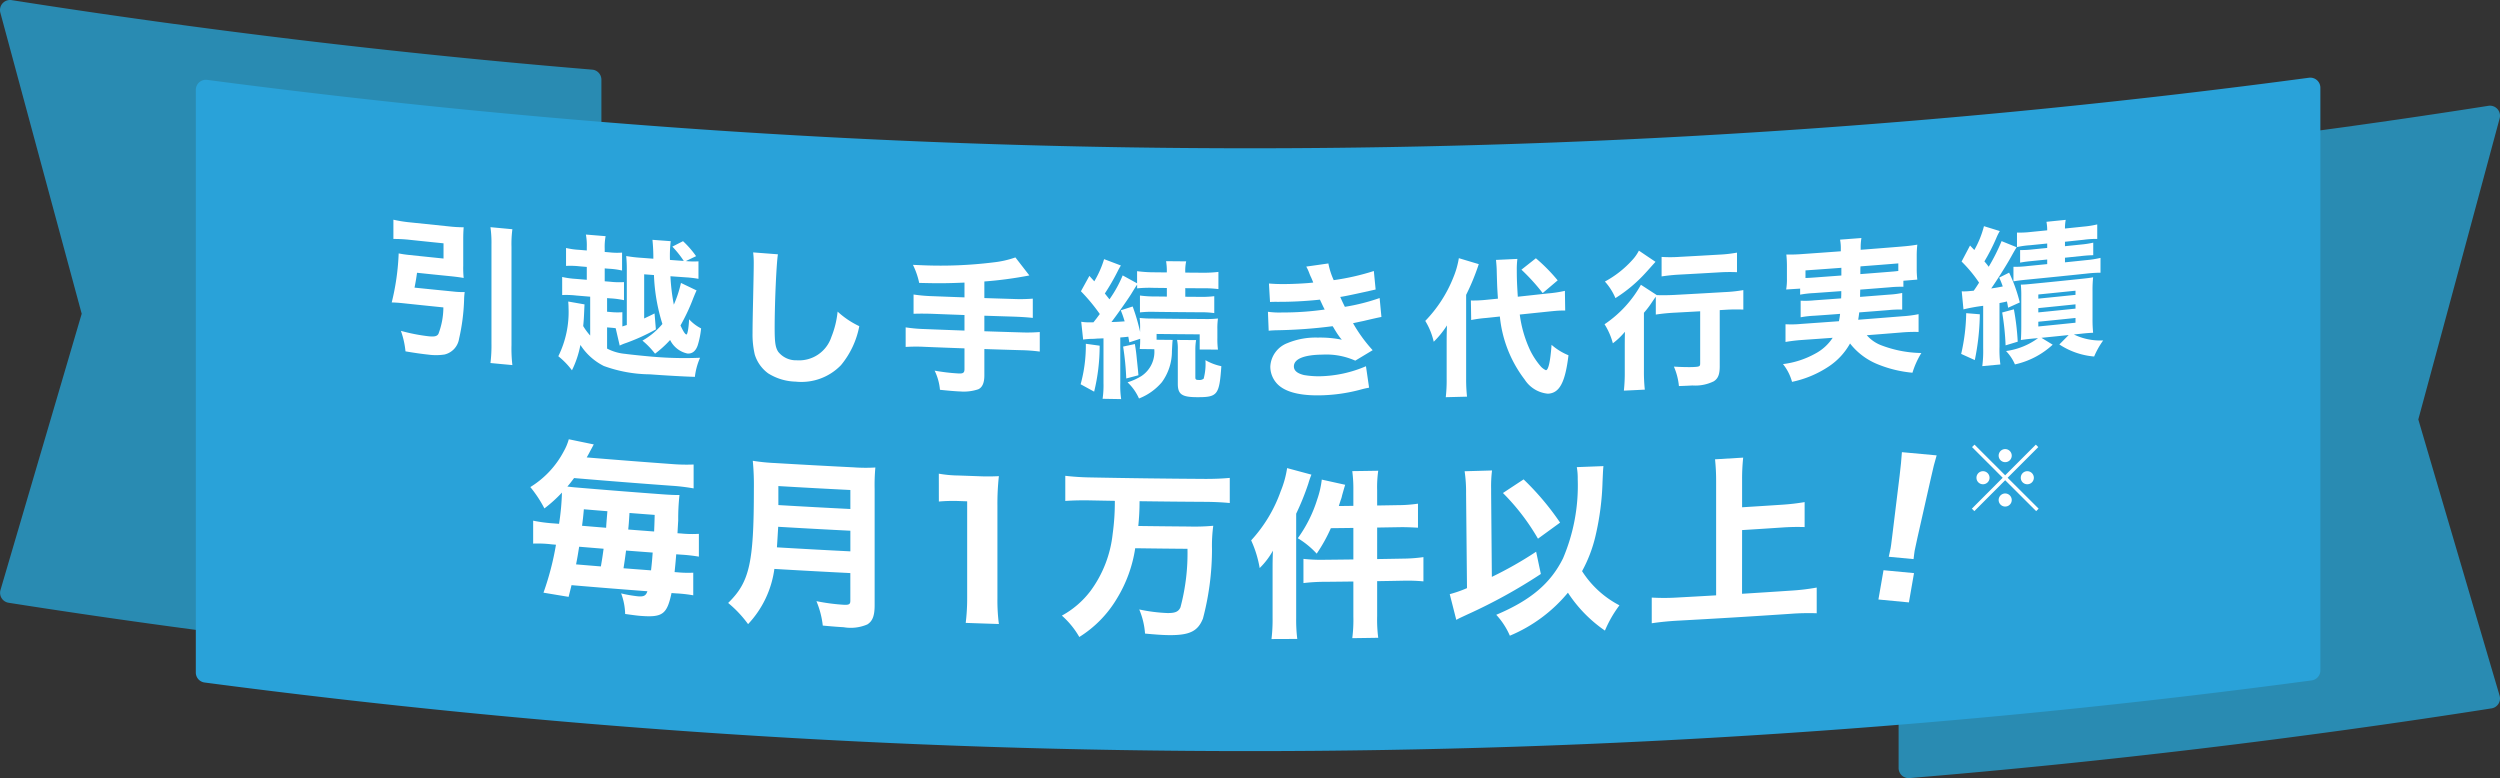
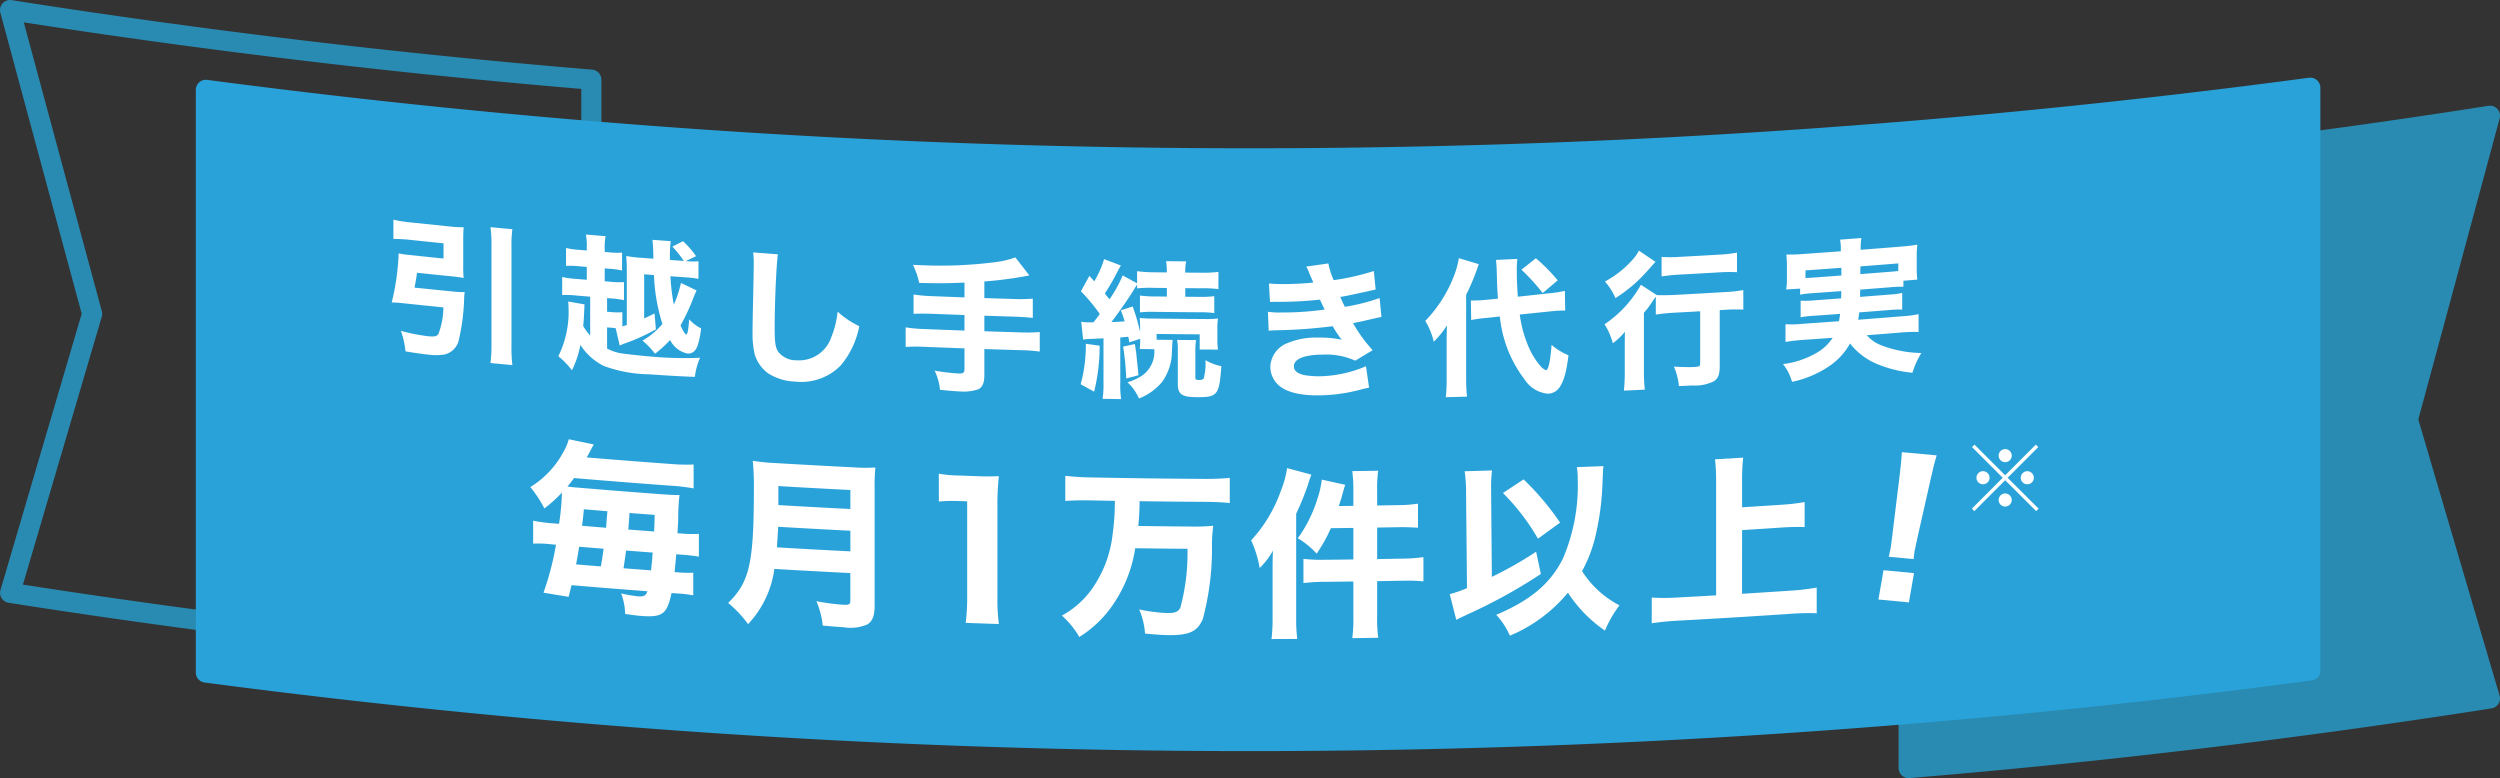
<svg xmlns="http://www.w3.org/2000/svg" viewBox="0 0 248.716 77.414">
  <rect x="0" y="0" width="248.716" height="77.414" fill="#333333" stroke="none" />
  <defs>
    <style>.cls-1{fill:#298bb2;}.cls-2{fill:#29a2d9;}.cls-3{isolation:isolate;}.cls-4{fill:#fff;}</style>
  </defs>
  <g id="レイヤー_2" data-name="レイヤー 2">
    <g id="text">
-       <path class="cls-1" d="M58.831,65.9Q29.83,63.5,1,58.971,5.082,45.119,9.167,31.225,5.081,16.134,1,1,29.811,5.526,58.831,7.924Z" />
+       <path class="cls-1" d="M58.831,65.9Z" />
      <path class="cls-1" d="M58.831,66.9l-.082,0c-19.3-1.6-38.777-3.929-57.9-6.934a1,1,0,0,1-.8-1.27Q4.082,44.972,8.128,31.213,4.08,16.258.034,1.26A1,1,0,0,1,1.155.012c19.077,3,38.509,5.323,57.758,6.916a1,1,0,0,1,.918,1V65.9a1,1,0,0,1-1,1ZM2.281,58.159c18.361,2.857,37.036,5.092,55.55,6.649V8.844C39.346,7.293,20.7,5.068,2.366,2.225q3.881,14.388,7.766,28.738a.986.986,0,0,1-.006.544Q6.2,44.853,2.281,58.159Z" />
      <path class="cls-1" d="M189.886,18.443q29-2.4,57.83-6.924-4.08,15.134-8.166,30.225,4.086,13.894,8.166,27.746-28.811,4.526-57.83,6.924Z" />
      <path class="cls-1" d="M189.886,77.414a1,1,0,0,1-1-1V18.443a1,1,0,0,1,.918-1c19.247-1.592,38.68-3.919,57.757-6.916a1,1,0,0,1,1.121,1.248q-4.042,15-8.093,29.953,4.046,13.758,8.086,27.475a1,1,0,0,1-.8,1.271c-19.128,3-38.609,5.337-57.9,6.933C189.941,77.413,189.913,77.414,189.886,77.414Zm1-58.051V75.327c18.513-1.557,37.188-3.792,55.549-6.649q-3.921-13.306-7.844-26.652a.986.986,0,0,1-.006-.544q3.885-14.349,7.765-28.738C228.017,15.587,209.37,17.813,190.886,19.363Z" />
      <path class="cls-2" d="M229.842,66.7a794.939,794.939,0,0,1-209.361.213V8.938a794.939,794.939,0,0,0,209.361-.213Z" />
      <path class="cls-2" d="M124.357,74.724A795.736,795.736,0,0,1,20.35,67.9a1,1,0,0,1-.869-.991V8.938a1,1,0,0,1,1.131-.991,794.224,794.224,0,0,0,209.1-.213,1.008,1.008,0,0,1,.791.239,1,1,0,0,1,.342.752V66.7a1,1,0,0,1-.867.991A795.983,795.983,0,0,1,124.357,74.724ZM21.481,66.032a794.134,794.134,0,0,0,207.361-.212V9.867a796.181,796.181,0,0,1-207.361.211Zm208.361.664h0Z" />
      <g class="cls-3">
        <path class="cls-4" d="M45.066,29a8.2,8.2,0,0,0,1.165.057,6.288,6.288,0,0,0-.06.775,19.912,19.912,0,0,1-.5,3.871,1.908,1.908,0,0,1-1.443,1.565,5.6,5.6,0,0,1-1.634.01c-.574-.06-1.4-.175-2.254-.324a8.439,8.439,0,0,0-.456-2.039,18.1,18.1,0,0,0,2.754.54c.589.061.854,0,.986-.253a7.506,7.506,0,0,0,.486-2.619q-2.025-.206-4.05-.421c-.426-.045-.751-.065-1.089-.072a23.96,23.96,0,0,0,.692-4.879c.339.066.6.109,1.09.16q1.686.178,3.372.35V24.207q-1.694-.171-3.387-.351a14.2,14.2,0,0,0-1.6-.083V21.857a13.038,13.038,0,0,0,1.633.263q1.929.2,3.858.4a13.407,13.407,0,0,0,1.5.091c-.029.366-.044.733-.044,1.219v2.624a9.944,9.944,0,0,0,.044,1.2c-.338-.063-.824-.126-1.34-.178q-1.65-.165-3.3-.339c-.072.524-.132.886-.249,1.478Q43.152,28.812,45.066,29Zm5.909-6.195a11.017,11.017,0,0,0-.089,1.731v9.816a14.225,14.225,0,0,0,.089,1.969q-1.091-.1-2.181-.205a14.369,14.369,0,0,0,.1-1.966v-9.8a11.355,11.355,0,0,0-.1-1.749Z" />
        <path class="cls-4" d="M69.3,28.893c-.1.213-.148.328-.325.758A19.424,19.424,0,0,1,67.7,32.377c.266.578.458.887.591.9.1.008.221-.6.265-1.514a4.154,4.154,0,0,0,1.195.909,8.486,8.486,0,0,1-.339,1.687c-.2.575-.546.846-1.019.812a2.491,2.491,0,0,1-1.726-1.347,10.635,10.635,0,0,1-1.5,1.364,7.8,7.8,0,0,0-1.254-1.3A7.321,7.321,0,0,0,65.9,32.232a18.419,18.419,0,0,1-.84-4.869l-.974-.073v4.393c.457-.217.545-.254,1.033-.5l.132,1.587a19.866,19.866,0,0,1-2.964,1.351,4.9,4.9,0,0,0-.635.259q-.2-.862-.4-1.726c-.221-.032-.31-.039-.531-.057l-.325-.026v2.108a4.848,4.848,0,0,0,1.829.528c.457.067,2.227.247,2.951.3a36.353,36.353,0,0,0,4.471.085,6.533,6.533,0,0,0-.516,1.9c-1.05-.029-3.026-.142-4.486-.252a13.653,13.653,0,0,1-4.574-.83,5.912,5.912,0,0,1-2.329-2.094,9.706,9.706,0,0,1-.841,2.524,7.634,7.634,0,0,0-1.356-1.4,9.918,9.918,0,0,0,1.017-4.82c0-.25-.015-.37-.03-.622l1.622.285c-.015.22-.015.249-.044.866-.015.382-.03.675-.089,1.29a5.946,5.946,0,0,0,.694.942V29.517l-1.4-.118a8.641,8.641,0,0,0-1.386-.045v-1.8a8.315,8.315,0,0,0,1.386.193l1.062.089V26.555l-.738-.062a8.074,8.074,0,0,0-1.326-.038V24.67a7.45,7.45,0,0,0,1.326.187l.738.062V24.61a5.886,5.886,0,0,0-.089-1.275l1.962.161a5.737,5.737,0,0,0-.089,1.26v.31l.443.036a6.643,6.643,0,0,0,1.283.028v1.784a7.543,7.543,0,0,0-1.283-.177l-.443-.035v1.283l.561.045a7.736,7.736,0,0,0,1.356.034v1.8a8.5,8.5,0,0,0-1.356-.181l-.325-.026v1.357l.325.026a6.636,6.636,0,0,0,1.194.021v1.415l.443-.142V26.965a14.365,14.365,0,0,0-.059-1.493,13.571,13.571,0,0,0,1.534.178L65,25.738a18.51,18.51,0,0,0-.089-1.879q.908.069,1.815.134a12.55,12.55,0,0,0-.074,1.867l1.373.1a9.613,9.613,0,0,0-1.136-1.424l1.062-.542a9.237,9.237,0,0,1,1.3,1.491l-1.019.489A7.9,7.9,0,0,0,69.488,26v1.74a10.582,10.582,0,0,0-1.24-.147q-.776-.054-1.549-.111a19.719,19.719,0,0,0,.339,2.826,11.5,11.5,0,0,0,.708-2.16Z" />
        <path class="cls-4" d="M77.393,25.3c-.147.861-.324,4.785-.325,7.336,0,1.43.075,1.935.356,2.364a2.254,2.254,0,0,0,1.845.844,3.381,3.381,0,0,0,3.441-2.318A9.2,9.2,0,0,0,83.331,31a8.521,8.521,0,0,0,2.157,1.45,8.6,8.6,0,0,1-1.818,3.874,5.473,5.473,0,0,1-4.519,1.643,5.374,5.374,0,0,1-2.732-.825,3.654,3.654,0,0,1-1.328-1.864,8.7,8.7,0,0,1-.223-2.122c0-.664.016-1.621.06-3.563.044-2.032.059-2.93.059-3.372a8.624,8.624,0,0,0-.059-1.11Q76.161,25.205,77.393,25.3Z" />
        <path class="cls-4" d="M95.954,28.113c-1.641.073-2.542.083-4.507.032a7.6,7.6,0,0,0-.621-1.795l1,.042a42.705,42.705,0,0,0,7.006-.289,9.691,9.691,0,0,0,2.187-.493l1.389,1.793a39.038,39.038,0,0,1-4.478.6v1.651q1.419.046,2.838.089a16.33,16.33,0,0,0,1.981-.032v1.916c-.533-.058-1.139-.1-1.952-.128q-1.434-.044-2.867-.091v1.547q1.788.06,3.577.111a15.74,15.74,0,0,0,1.936-.034v1.945a17.03,17.03,0,0,0-1.936-.141q-1.788-.051-3.577-.111v2.638c0,.722-.206,1.187-.606,1.365a4.55,4.55,0,0,1-1.8.217c-.457-.017-1.108-.07-2.01-.165a5.482,5.482,0,0,0-.531-1.907,19.056,19.056,0,0,0,2.423.284c.414.016.548-.083.547-.437V34.658q-1.965-.071-3.931-.151a16.742,16.742,0,0,0-1.921.008V32.569a15.468,15.468,0,0,0,1.921.169q1.965.079,3.931.15V31.341q-1.551-.056-3.1-.117c-.711-.028-1.405-.027-1.966-.007V29.3a16.029,16.029,0,0,0,1.966.168q1.551.062,3.1.117Z" />
        <path class="cls-4" d="M109.4,34.391a19.134,19.134,0,0,1-.547,4.573l-1.345-.735a14.516,14.516,0,0,0,.517-4.028Zm-1.833-2.381a4.331,4.331,0,0,0,.679.058c.075,0,.208,0,.533,0,.073-.087.073-.087.207-.261.087-.1.133-.175.429-.566a18.245,18.245,0,0,0-1.878-2.265q.421-.764.842-1.529l.488.54a9.82,9.82,0,0,0,.976-2.207l1.671.633a6.277,6.277,0,0,0-.325.584,22.284,22.284,0,0,1-1.272,2.2c.237.3.236.3.459.582a12.063,12.063,0,0,0,1.315-2.38l1.434.788V26.978a12.913,12.913,0,0,0,1.715.112l1.242.013a5.793,5.793,0,0,0-.074-1.12q1,.01,2,.018a4.393,4.393,0,0,0-.088,1.119q.806.007,1.611.012a12.425,12.425,0,0,0,1.685-.081v1.71a11.386,11.386,0,0,0-1.641-.081l-1.655-.012v.855l1.345.01a10.523,10.523,0,0,0,1.538-.066v1.68a10.074,10.074,0,0,0-1.523-.081q-2.166-.014-4.332-.04a10.409,10.409,0,0,0-1.538.054V29.4a10.591,10.591,0,0,0,1.553.094l1.123.013v-.855l-1.271-.014a12.164,12.164,0,0,0-1.686.051V28.32c-.119.161-.118.16-.621.978-.458.716-1.42,2.071-1.936,2.741.68-.019.768-.032,1.315-.068a11.221,11.221,0,0,0-.384-1.1l1.182-.38a18.819,18.819,0,0,1,.74,2.531v-.3a8.791,8.791,0,0,0-.044-1.091,11.35,11.35,0,0,0,1.3.061q2.565.032,5.13.046a10.508,10.508,0,0,0,1.36-.052,6.959,6.959,0,0,0-.059,1.09v.87a7.89,7.89,0,0,0,.059,1.135l-1.818-.01V33.263q-2.145-.014-4.288-.039V33.8q.8.01,1.6.017c-.029.265-.03.266-.074,1.12a5.211,5.211,0,0,1-1,3.085,5.683,5.683,0,0,1-2.278,1.623,4.932,4.932,0,0,0-1.138-1.609,6.011,6.011,0,0,0,1.39-.629,2.9,2.9,0,0,0,1.271-2.666l-1.448-.019a8.887,8.887,0,0,0,.044-1.016l-1.08.353-.1-.561c-.327.039-.459.051-.8.075v4.555a8.947,8.947,0,0,0,.089,1.578q-.924-.015-1.848-.032a9.1,9.1,0,0,0,.089-1.575V33.66c-.237.01-.429.021-.562.019-.266.024-.473.035-.546.033a6.789,6.789,0,0,0-.917.07Zm5.337,2.217c.119.7.148,1.005.206,1.6.118,1.122.118,1.122.148,1.506l-1.212.321a26.556,26.556,0,0,0-.311-3.174Zm6.09-.392a5.774,5.774,0,0,0-.073.957v2.742c0,.221.059.266.355.268a.664.664,0,0,0,.473-.13,5.8,5.8,0,0,0,.177-1.841,5.305,5.305,0,0,0,1.582.6c-.207,2.887-.37,3.1-2.483,3.082-1.45-.01-1.849-.295-1.849-1.327V34.778a4.347,4.347,0,0,0-.074-.958Z" />
        <path class="cls-4" d="M126.243,28.205a15.827,15.827,0,0,0,1.582.054c.858,0,2.233-.072,2.824-.15-.044-.118-.043-.118-.192-.47a4.461,4.461,0,0,1-.192-.441,4.417,4.417,0,0,0-.31-.676q1.1-.154,2.2-.313a7.171,7.171,0,0,0,.532,1.661,23.772,23.772,0,0,0,3.991-.908q.09.921.179,1.84c-1.744.395-3.047.676-3.52.74.208.47.223.5.459.983a19.834,19.834,0,0,0,3.459-.875q.088.942.178,1.884c-.193.032-.783.161-1.789.4-.68.141-.74.157-1.035.22a14.881,14.881,0,0,0,1.952,2.684q-.865.522-1.73,1.042a7.053,7.053,0,0,0-3.253-.6c-1.849.016-2.854.432-2.854,1.17,0,.428.341.7,1.006.863a8.867,8.867,0,0,0,1.523.121,12.138,12.138,0,0,0,4.642-1l.31,2.133c-.4.079-.428.08-1,.235a16.6,16.6,0,0,1-4.036.531c-2.086.018-3.533-.419-4.228-1.286a2.5,2.5,0,0,1-.562-1.576,2.635,2.635,0,0,1,1.7-2.335,7.261,7.261,0,0,1,3.016-.55,10.8,10.8,0,0,1,2.4.211,3.666,3.666,0,0,1-.3-.379c-.176-.249-.192-.278-.428-.659-.1-.175-.1-.176-.193-.307a49,49,0,0,1-5.707.406c-.265.016-.384.016-.65.046q-.038-.943-.074-1.886a8.234,8.234,0,0,0,1.42.069,29.154,29.154,0,0,0,4.228-.294c-.089-.161-.132-.248-.236-.469-.133-.294-.163-.338-.237-.514a38.313,38.313,0,0,1-4.376.218c-.222,0-.34,0-.592.016Q126.295,29.126,126.243,28.205Z" />
        <path class="cls-4" d="M143.923,34.025c0-.781.014-1.135.031-1.652A9.166,9.166,0,0,1,142.637,34a6.95,6.95,0,0,0-.842-2.075,13.212,13.212,0,0,0,2.794-4.326,8.582,8.582,0,0,0,.547-1.915q.99.3,1.981.594a22.674,22.674,0,0,1-1.256,3.056v8.328a15.821,15.821,0,0,0,.088,1.8q-1.058.028-2.114.054a14.943,14.943,0,0,0,.088-1.83Zm7.273-2.733a12.012,12.012,0,0,0,1.02,3.532,7.468,7.468,0,0,0,1.093,1.656,1.539,1.539,0,0,0,.488.351c.252-.009.443-.887.562-2.527a5.917,5.917,0,0,0,1.684,1.04c-.325,2.71-.9,3.78-2.054,3.823a3.079,3.079,0,0,1-2.305-1.406,12.283,12.283,0,0,1-2.468-6.272q-.681.073-1.361.144a12.169,12.169,0,0,0-1.492.205l-.03-1.944c.281.006.4,0,.547,0,.266-.008.725-.035,1.065-.075l1.079-.107c-.075-1.147-.076-1.147-.119-2.679,0-.368-.043-.868-.074-1.176q1.064-.048,2.128-.1a8.485,8.485,0,0,0-.058,1.2c0,.841.029,1.444.1,2.562q1.5-.16,3-.328a11.737,11.737,0,0,0,1.685-.256l.03,1.959c-.235,0-.325,0-.517.006-.295.011-.516.034-1.035.084Q152.681,31.139,151.2,31.292Zm1.6-5.6a17.224,17.224,0,0,1,2.172,2.2l-1.492,1.265a19.847,19.847,0,0,0-2.114-2.328Q152.075,26.267,152.792,25.7Z" />
        <path class="cls-4" d="M166.621,31.107a18.616,18.616,0,0,0-1.891.188v-1.77c-.132.169-.192.261-.369.521a9.1,9.1,0,0,1-.813,1.071v5.764a16.4,16.4,0,0,0,.089,1.882q-1.041.053-2.083.1a16.658,16.658,0,0,0,.088-1.92V34.717c0-.619,0-.766.015-1.71a6.959,6.959,0,0,1-1.2,1.146,6.739,6.739,0,0,0-.827-1.894,11.488,11.488,0,0,0,3.619-3.928l1.581,1.027c.442.022,1.152.015,1.8-.02q2.468-.132,4.932-.278a13.969,13.969,0,0,0,1.876-.2V30.8a16.759,16.759,0,0,0-1.816.021l-.532.031v5.587c0,.811-.163,1.218-.59,1.494a4.149,4.149,0,0,1-2.127.416c-.429.023-.722.04-1.343.058a6.373,6.373,0,0,0-.5-1.934c.753.049,1.609.061,1.979.04.576-.032.635-.065.635-.374V30.969Zm-1.92-5.059c-.533.588-.827.926-.9,1a14.383,14.383,0,0,1-3.088,2.61,5.812,5.812,0,0,0-1.048-1.648,10.1,10.1,0,0,0,2.718-2.131,4.088,4.088,0,0,0,.665-.945Q163.873,25.493,164.7,26.048Zm.605-.488a13.523,13.523,0,0,0,1.817-.007q1.964-.105,3.928-.221a13.175,13.175,0,0,0,1.757-.2v1.947a16.348,16.348,0,0,0-1.713.014q-1.986.117-3.972.224a17.449,17.449,0,0,0-1.817.184Z" />
        <path class="cls-4" d="M180.476,29.157a10.3,10.3,0,0,0-1.387.156v-.6L177.7,28.8a6.169,6.169,0,0,0,.075-1.126V26.47a10.779,10.779,0,0,0-.059-1.147,16.67,16.67,0,0,0,1.7-.056q1.86-.129,3.72-.267v-.222a4.532,4.532,0,0,0-.075-.937q1.064-.08,2.125-.161a5.545,5.545,0,0,0-.074.935v.236q1.969-.151,3.94-.312c.781-.064,1.179-.111,1.695-.2a9.71,9.71,0,0,0-.059,1.126V26.7a9,9,0,0,0,.059,1.116l-1.386.115v.6a10.9,10.9,0,0,0-1.372.053q-1.459.117-2.921.229c-.014.459-.015.459-.015.724q1.425-.11,2.847-.223a9.185,9.185,0,0,0,1.343-.168V30.8a9.7,9.7,0,0,0-1.343.049q-1.467.119-2.934.23c-.031.283-.046.4-.1.731q2.2-.168,4.4-.348a11.078,11.078,0,0,0,1.607-.207v1.769a15.307,15.307,0,0,0-1.7.052q-1.727.141-3.452.274a3.631,3.631,0,0,0,1.358.97,11.659,11.659,0,0,0,4.07.8,8.426,8.426,0,0,0-.885,1.961,11.969,11.969,0,0,1-3.6-.9,6.643,6.643,0,0,1-2.61-2.01,6.567,6.567,0,0,1-2.126,2.294,10.393,10.393,0,0,1-3.645,1.524,4.845,4.845,0,0,0-.9-1.767,8.79,8.79,0,0,0,3.188-1.03,4.7,4.7,0,0,0,1.756-1.586q-1.5.11-3.01.214a15.938,15.938,0,0,0-1.683.2V32.258a10.248,10.248,0,0,0,1.564-.033q1.875-.131,3.749-.268a6.341,6.341,0,0,0,.117-.732q-1.282.1-2.567.186a9.859,9.859,0,0,0-1.357.155V29.914a8.94,8.94,0,0,0,1.357-.035q1.335-.095,2.671-.194c.015-.355.015-.355.015-.723Q181.827,29.061,180.476,29.157Zm-.855-2.254v.752c.221,0,.442-.016.855-.045q1.358-.1,2.715-.2v-.767Q181.406,26.778,179.621,26.9Zm5.473-.4c-.014.193-.015.193-.014.767q1.453-.111,2.906-.228c.412-.033.561-.045.87-.085v-.752Q186.975,26.358,185.094,26.5Z" />
-         <path class="cls-4" d="M196.966,31.267a23.836,23.836,0,0,1-.5,4.557l-1.356-.615a19.228,19.228,0,0,0,.5-4.054Zm-1.8-2.284a4.742,4.742,0,0,0,.767-.024l.427-.039c.235-.331.324-.472.531-.8a13.335,13.335,0,0,0-1.74-2.1l.84-1.594.428.447a9.684,9.684,0,0,0,.958-2.372l1.577.487a5.107,5.107,0,0,0-.354.711,19.989,19.989,0,0,1-1.179,2.306,6.494,6.494,0,0,1,.428.535,19.338,19.338,0,0,0,1.282-2.552l1.5.609c-.177.281-.207.329-.634,1.092-.384.7-1.429,2.346-1.9,3.009.53-.079.692-.109,1.15-.2a8.573,8.573,0,0,0-.354-.88l.987-.492a15.092,15.092,0,0,1,1.061,2.964l-1.164.525a6.009,6.009,0,0,0-.117-.623c-.281.071-.324.075-.738.158v4.363a11.062,11.062,0,0,0,.088,1.746l-1.8.167a11.474,11.474,0,0,0,.089-1.762V30.425a16.643,16.643,0,0,0-1.961.355Zm5.188,1.789a24.714,24.714,0,0,1,.382,3.221l-1.207.366a25.587,25.587,0,0,0-.339-3.27Zm1.915,2.909c-.442.044-.677.067-1.223.149.031-.312.044-.874.045-1.375V29.507a11.614,11.614,0,0,0-.045-1.189c.383-.008.532-.023,1.208-.089Q204.628,28,207,27.747c.692-.072.913-.1,1.237-.159a11.99,11.99,0,0,0-.059,1.376v2.7a13.446,13.446,0,0,0,.059,1.439c-.619.036-.766.051-1.208.1l-.706.074a6.026,6.026,0,0,0,2.915.591,8.281,8.281,0,0,0-.9,1.6,7.382,7.382,0,0,1-3.461-1.2q.465-.467.928-.935-1.355.139-2.71.275l1.12.683a8.078,8.078,0,0,1-3.757,1.962,4.491,4.491,0,0,0-.884-1.33,6.921,6.921,0,0,0,3.182-1.282Zm-.339-9.283a8.629,8.629,0,0,0-1.267.183V23.137a9.185,9.185,0,0,0,1.371-.06l1.634-.163a4.4,4.4,0,0,0-.073-.847q.958-.1,1.915-.194a4.468,4.468,0,0,0-.074.862q.906-.093,1.811-.188a9.59,9.59,0,0,0,1.4-.221v1.445a8.824,8.824,0,0,0-1.325.08l-1.885.2v.442l1.606-.166a9.041,9.041,0,0,0,1.206-.186V25.39c-.338.007-.588.018-1.192.081l-1.62.168V26.1q1.074-.111,2.15-.224a9.388,9.388,0,0,0,1.384-.22v1.474a12.578,12.578,0,0,0-1.384.088q-2.922.308-5.847.594c-.722.07-1.134.125-1.429.182V26.546a10.888,10.888,0,0,0,1.4-.077l1.958-.194v-.457l-1.472.146c-.618.061-.885.1-1.223.164V24.875a9.048,9.048,0,0,0,1.223-.06c.491-.049.982-.1,1.472-.147v-.442Q202.8,24.313,201.932,24.4Zm.854,5.312q1.85-.184,3.7-.376v-.413q-1.85.192-3.7.376Zm0,1.37q1.85-.183,3.7-.376v-.426q-1.85.192-3.7.375Zm0,1.4q1.85-.183,3.7-.375v-.472q-1.85.192-3.7.375Z" />
      </g>
      <g class="cls-3">
        <path class="cls-4" d="M55.618,52.113a23.964,23.964,0,0,0,.288-3.108,13.624,13.624,0,0,1-1.746,1.576,11.993,11.993,0,0,0-1.4-2.125A9.183,9.183,0,0,0,56.087,44.9a5.314,5.314,0,0,0,.5-1.2q1.242.26,2.485.514c-.143.259-.143.277-.252.466-.2.379-.269.517-.45.827q4.2.349,8.4.654a18.065,18.065,0,0,0,2.236.051v2.377a20.07,20.07,0,0,0-2.236-.267q-4.83-.351-9.657-.761c-.307.406-.416.559-.668.843.505.062.6.07.829.09q4.287.363,8.577.679c.83.061,1.369.082,1.748.073a21.616,21.616,0,0,0-.126,2.547c-.018.252-.036.592-.072,1.256l.379.027a10.92,10.92,0,0,0,1.749.033v2.269a16.723,16.723,0,0,0-1.785-.2l-.469-.034c-.054.7-.09,1.056-.162,1.771l.234.017a11.083,11.083,0,0,0,1.622.043v2.25a14.126,14.126,0,0,0-1.73-.194L66.808,59c-.451,2.109-.884,2.439-3.064,2.274-.361-.028-.668-.069-1.55-.192a6.2,6.2,0,0,0-.4-2.048,13.233,13.233,0,0,0,1.694.294c.558.043.775-.067.92-.506q-3.777-.285-7.55-.607c-.09.388-.144.582-.289,1.164q-1.251-.206-2.5-.416a27.965,27.965,0,0,0,1.242-4.771l-.45-.039a11.538,11.538,0,0,0-1.819-.072V51.8a15.07,15.07,0,0,0,2.053.272Zm4.161,4.239c.145-.851.145-.851.271-1.76q-1.216-.1-2.432-.2c-.126.781-.162,1.031-.307,1.756Q58.546,56.252,59.779,56.352Zm.523-3.846c.017-.341.017-.341.126-1.646q-1.171-.095-2.342-.193c-.073.822-.108,1.108-.18,1.641Q59.1,52.409,60.3,52.506Zm4.468,4.237c.072-.642.109-1,.163-1.77q-1.325-.1-2.649-.2c-.126.944-.126.944-.253,1.762Q63.4,56.64,64.77,56.743Zm.307-3.866c.019-.5.036-.771.054-1.652q-1.252-.093-2.505-.191c-.071,1.111-.072,1.111-.126,1.646Q63.789,52.781,65.077,52.877Z" />
        <path class="cls-4" d="M77.04,56.6a9.945,9.945,0,0,1-2.616,5.493,11.35,11.35,0,0,0-1.983-2.107C74.569,57.907,75,56.041,75,48.642a25.586,25.586,0,0,0-.108-2.8,19.135,19.135,0,0,0,2.218.225q3.9.232,7.812.427a16.231,16.231,0,0,0,2.165.015,19.088,19.088,0,0,0-.072,2.139V60.209c0,1.044-.2,1.575-.722,1.911a4.17,4.17,0,0,1-2.364.279c-.559-.029-1.19-.08-2.074-.163a8.717,8.717,0,0,0-.632-2.429,19.794,19.794,0,0,0,2.724.36c.524.026.65-.057.65-.4V57.013Q80.819,56.824,77.04,56.6ZM84.6,54.852V52.8q-3.591-.18-7.18-.392c-.036.61-.073,1.256-.126,2.045Q80.944,54.67,84.6,54.852Zm0-4.213V48.748q-3.582-.178-7.163-.391v1.891Q81.018,50.46,84.6,50.639Z" />
        <path class="cls-4" d="M93.4,47.124a11.922,11.922,0,0,0,1.967.182l1.968.07a19.99,19.99,0,0,0,2.04-.006,25.009,25.009,0,0,0-.145,2.912v9.273a18.36,18.36,0,0,0,.145,2.525q-1.651-.052-3.3-.111a19.92,19.92,0,0,0,.145-2.515V49.875l-.794-.029a16.12,16.12,0,0,0-2.022.05Z" />
        <path class="cls-4" d="M108.492,49.783c-.884-.017-1.75,0-2.51.054v-2.5a24.958,24.958,0,0,0,2.492.161q5.688.112,11.377.146,1.356.007,2.494-.1v2.5c-.741-.074-1.608-.113-2.475-.118q-3.251-.018-6.5-.063a23.847,23.847,0,0,1-.126,2.465q2.519.034,5.038.054a20.778,20.778,0,0,0,2.421-.075,14.5,14.5,0,0,0-.126,2.322,27.076,27.076,0,0,1-.9,6.909c-.505,1.257-1.318,1.668-3.377,1.648-.6-.006-1.247-.049-2.384-.154a7.5,7.5,0,0,0-.578-2.4,16.375,16.375,0,0,0,2.8.358c.777.008,1.1-.133,1.3-.564a20.846,20.846,0,0,0,.7-5.827q-2.6-.021-5.2-.058a13.4,13.4,0,0,1-1.824,5.013,11.307,11.307,0,0,1-3.738,3.818,8.42,8.42,0,0,0-1.734-2.127,8.946,8.946,0,0,0,2.853-2.459,11.646,11.646,0,0,0,2.2-5.667,23.166,23.166,0,0,0,.216-3.291Q109.7,49.807,108.492,49.783Z" />
        <path class="cls-4" d="M126.605,56.69c0-.594,0-.936.035-1.908a7.555,7.555,0,0,1-1.319,1.731,11.051,11.051,0,0,0-.848-2.754,14.218,14.218,0,0,0,2.944-4.9,9.844,9.844,0,0,0,.633-2.29q1.209.327,2.419.651a8.677,8.677,0,0,0-.306.885,25.546,25.546,0,0,1-1.211,3v10.39a15.267,15.267,0,0,0,.109,2.069q-1.283.009-2.565.012a15.944,15.944,0,0,0,.109-2.09Zm8.036-7.895a13.879,13.879,0,0,0-.108-1.925q1.292-.016,2.582-.038a11.612,11.612,0,0,0-.107,1.946v1.513q1.038-.016,2.076-.036a13.614,13.614,0,0,0,1.986-.147V52.5c-.92-.052-1.372-.062-1.986-.05l-2.076.035V55.62q1.263-.02,2.528-.044a15.546,15.546,0,0,0,2.076-.15v2.412a17.43,17.43,0,0,0-2.04-.066q-1.282.026-2.564.045v3.475a13.987,13.987,0,0,0,.107,2.159q-1.29.021-2.582.038a14.307,14.307,0,0,0,.108-2.163V57.852q-1.427.018-2.853.031a17.625,17.625,0,0,0-2.113.125V55.6a15.77,15.77,0,0,0,2.095.09q1.435-.014,2.871-.032V52.521q-1.119.015-2.239.026a15.824,15.824,0,0,1-1.409,2.534,8.446,8.446,0,0,0-1.879-1.535,13.353,13.353,0,0,0,1.933-3.867,9.112,9.112,0,0,0,.452-1.966q1.166.26,2.33.516c-.092.289-.091.289-.307,1.047a2.591,2.591,0,0,1-.144.488c-.036.127-.109.326-.182.579l1.445-.018Z" />
        <path class="cls-4" d="M145.855,49.128a14.461,14.461,0,0,0-.144-2.246q1.362-.036,2.726-.078a12.714,12.714,0,0,0-.09,1.821v.451l.072,8.316a37.5,37.5,0,0,0,4.405-2.505q.234,1.108.47,2.216a52.743,52.743,0,0,1-7.277,4.013c-.685.324-.759.344-1.137.552q-.324-1.28-.65-2.558a11.869,11.869,0,0,0,1.716-.6Q145.9,53.818,145.855,49.128Zm13.666-2.756c-.036.362-.037.363-.091,1.571a26.754,26.754,0,0,1-.7,5.378,13.8,13.8,0,0,1-1.335,3.5,9.7,9.7,0,0,0,3.718,3.4,11.718,11.718,0,0,0-1.444,2.515,13.557,13.557,0,0,1-3.682-3.77,15.015,15.015,0,0,1-5.777,4.278,7.417,7.417,0,0,0-1.354-2.081c3.449-1.458,5.416-3.139,6.644-5.617a18.468,18.468,0,0,0,1.462-7.873,6.3,6.3,0,0,0-.091-1.2Q158.195,46.423,159.521,46.372Zm-7.943,1.321a26.782,26.782,0,0,1,3.629,4.3q-1.1.8-2.2,1.6a21.876,21.876,0,0,0-3.485-4.545Q150.549,48.367,151.578,47.693Z" />
        <path class="cls-4" d="M173.31,59.073q2.407-.149,4.815-.311a21.344,21.344,0,0,0,2.613-.308v2.557a23.7,23.7,0,0,0-2.577.053q-5.58.378-11.165.679c-.866.046-1.786.13-2.67.264V59.451a21.558,21.558,0,0,0,2.67-.013q1.868-.1,3.735-.21V47.849a20.248,20.248,0,0,0-.108-2.154l2.8-.168a19.9,19.9,0,0,0-.108,2.168v2.772q2.01-.124,4.021-.258a20.854,20.854,0,0,0,2.2-.258v2.485a21.915,21.915,0,0,0-2.2.041q-2.01.135-4.021.259Z" />
        <path class="cls-4" d="M186.877,59.642l.507-2.913q1.518.147,3.034.288-.254,1.456-.507,2.914Q188.395,59.79,186.877,59.642Zm1.029-4.251c.1-.449.149-.645.183-.842.041-.234.04-.234.172-1.3q.363-2.973.728-5.946c.1-.814.188-1.7.224-2.319q1.73.164,3.458.319c-.162.515-.38,1.356-.578,2.287q-.666,2.947-1.331,5.893c-.244,1.093-.244,1.093-.281,1.309-.036.2-.048.38-.108.831Q189.139,55.509,187.906,55.391Z" />
      </g>
      <path class="cls-4" d="M202.816,50.606l-.245.245-3.084-3.075-3.067,3.075-.246-.245,3.067-3.075-3.05-3.051.245-.245,3.051,3.051,3.05-3.051.245.245-3.05,3.051Zm-4.883-3.075a.649.649,0,0,1-.654.646.642.642,0,0,1-.647-.646.649.649,0,0,1,.647-.654A.656.656,0,0,1,197.933,47.531Zm2.208-2.2a.651.651,0,1,1-.654-.654A.656.656,0,0,1,200.141,45.331Zm0,4.416a.651.651,0,1,1-.654-.654A.656.656,0,0,1,200.141,49.747Zm2.2-2.216a.649.649,0,0,1-.654.646.642.642,0,0,1-.647-.646.649.649,0,0,1,.647-.654A.656.656,0,0,1,202.341,47.531Z" />
    </g>
  </g>
</svg>